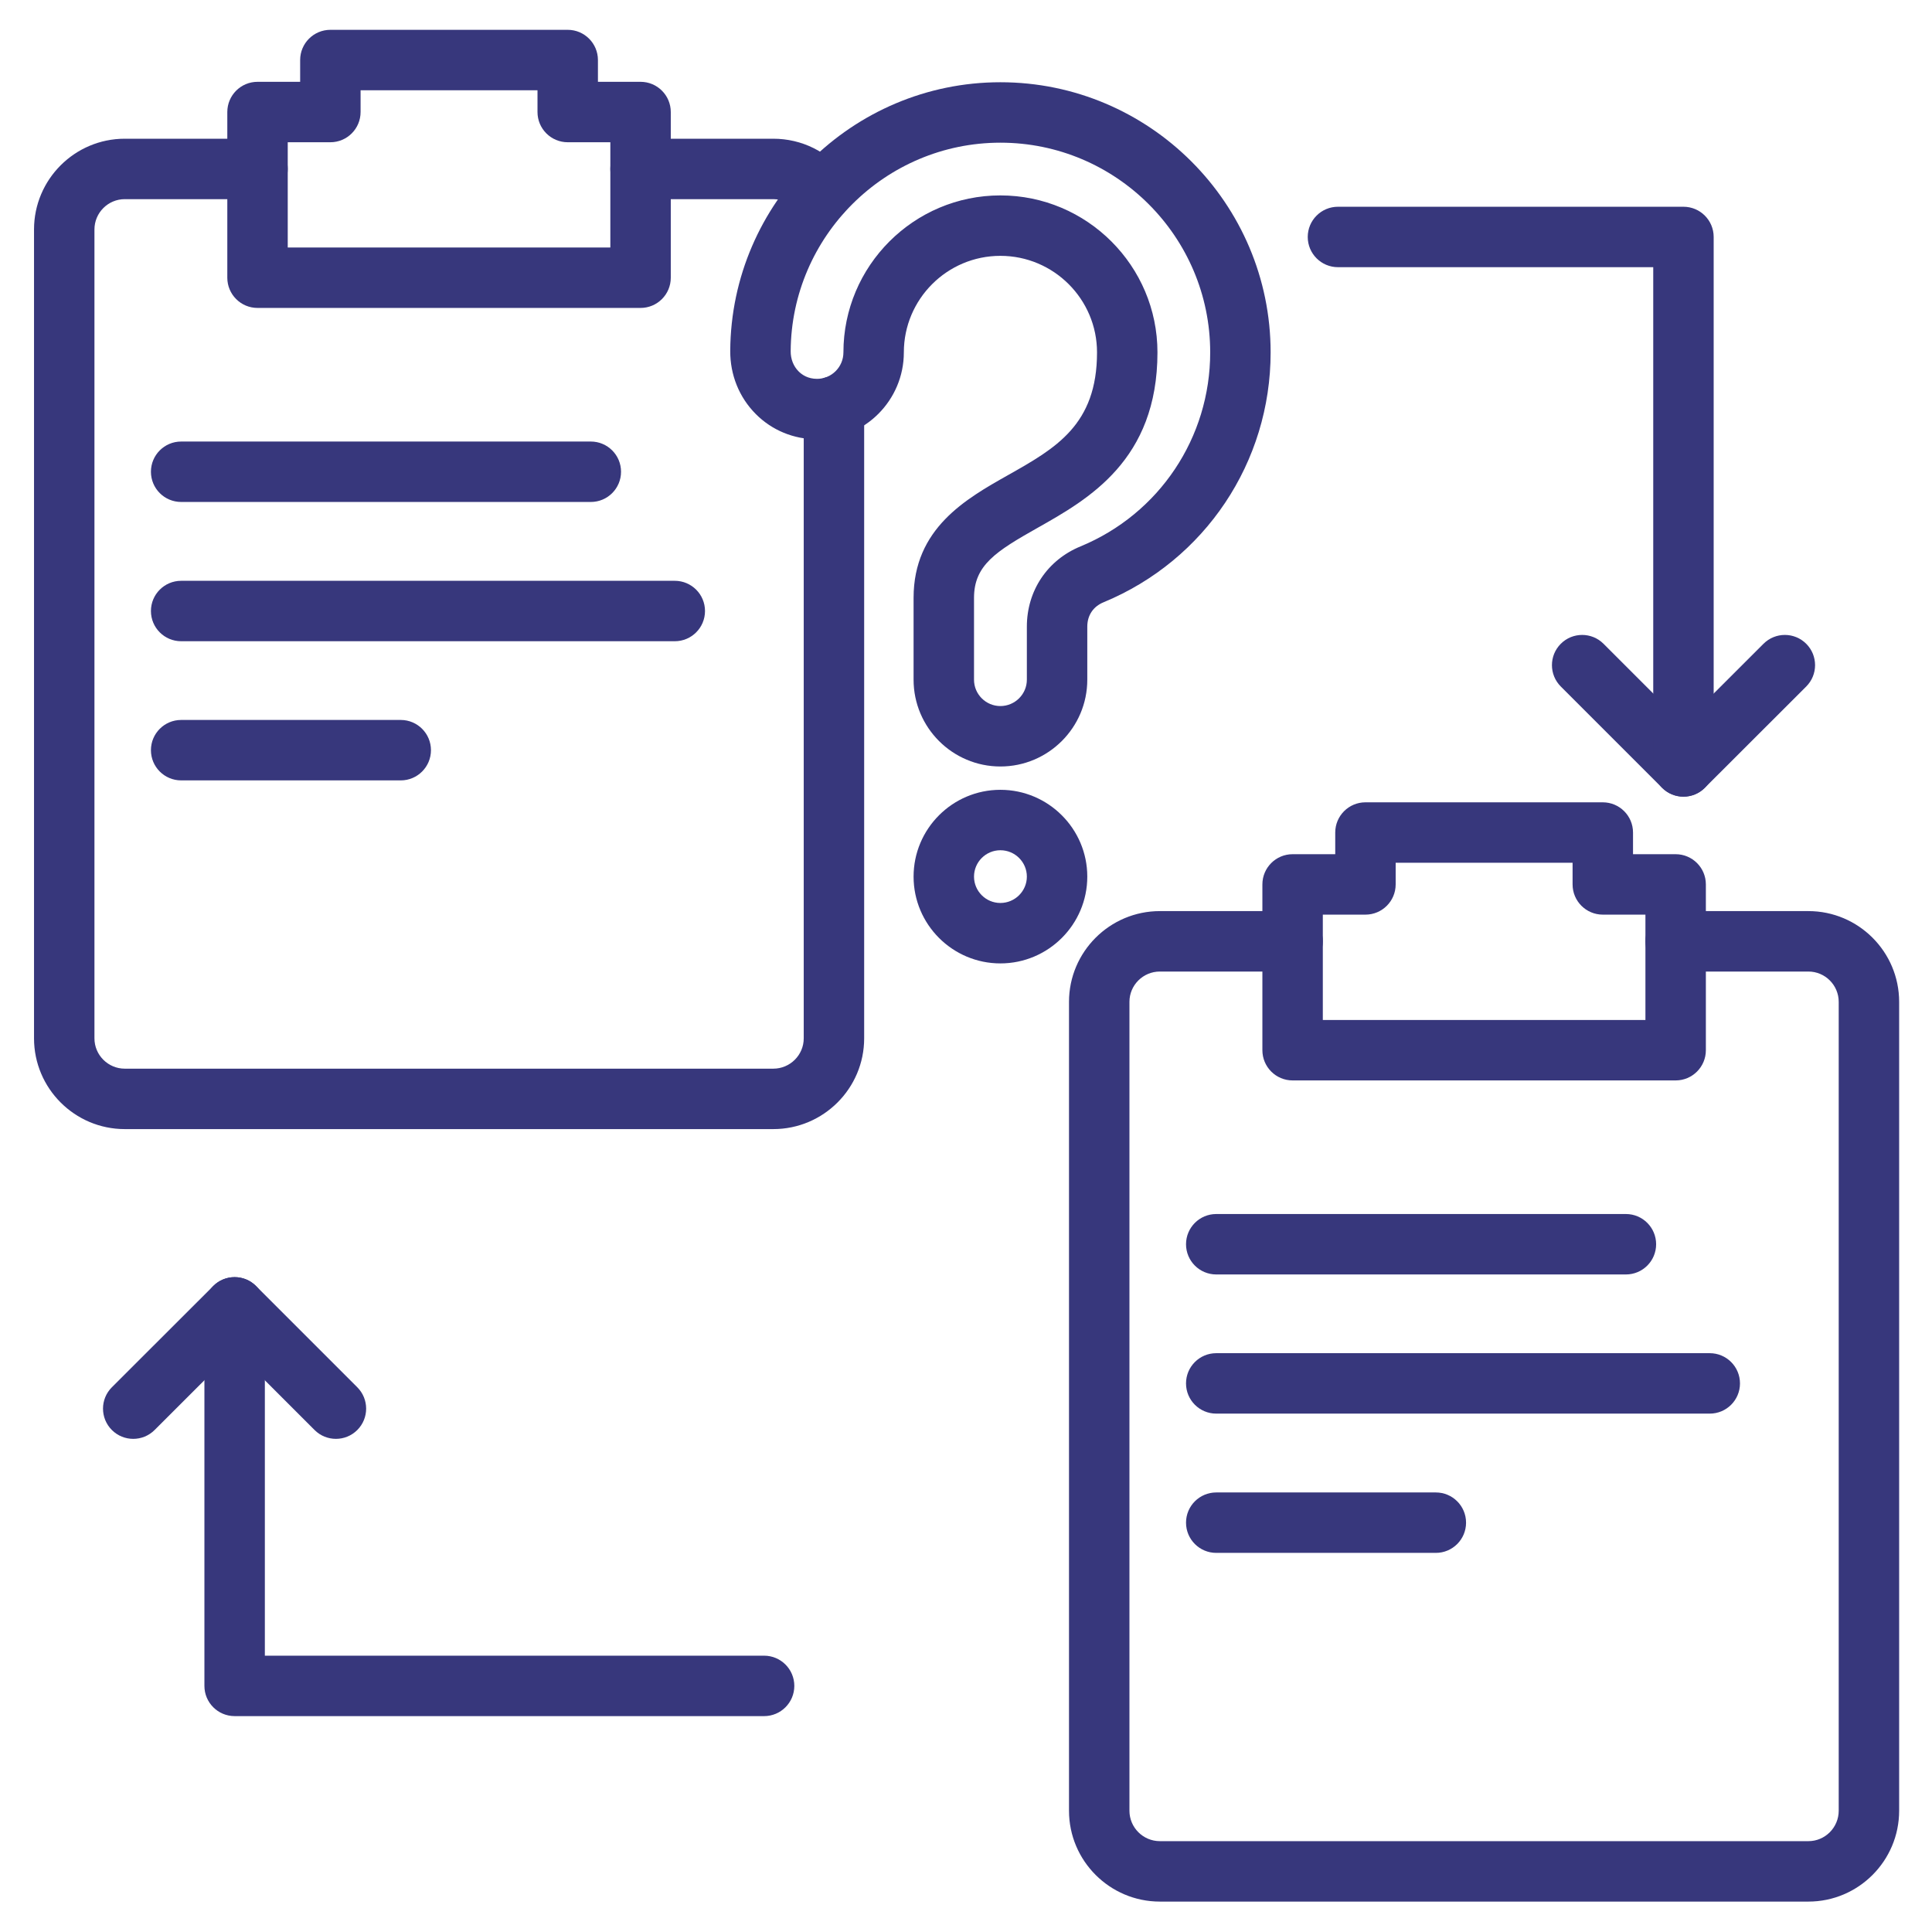
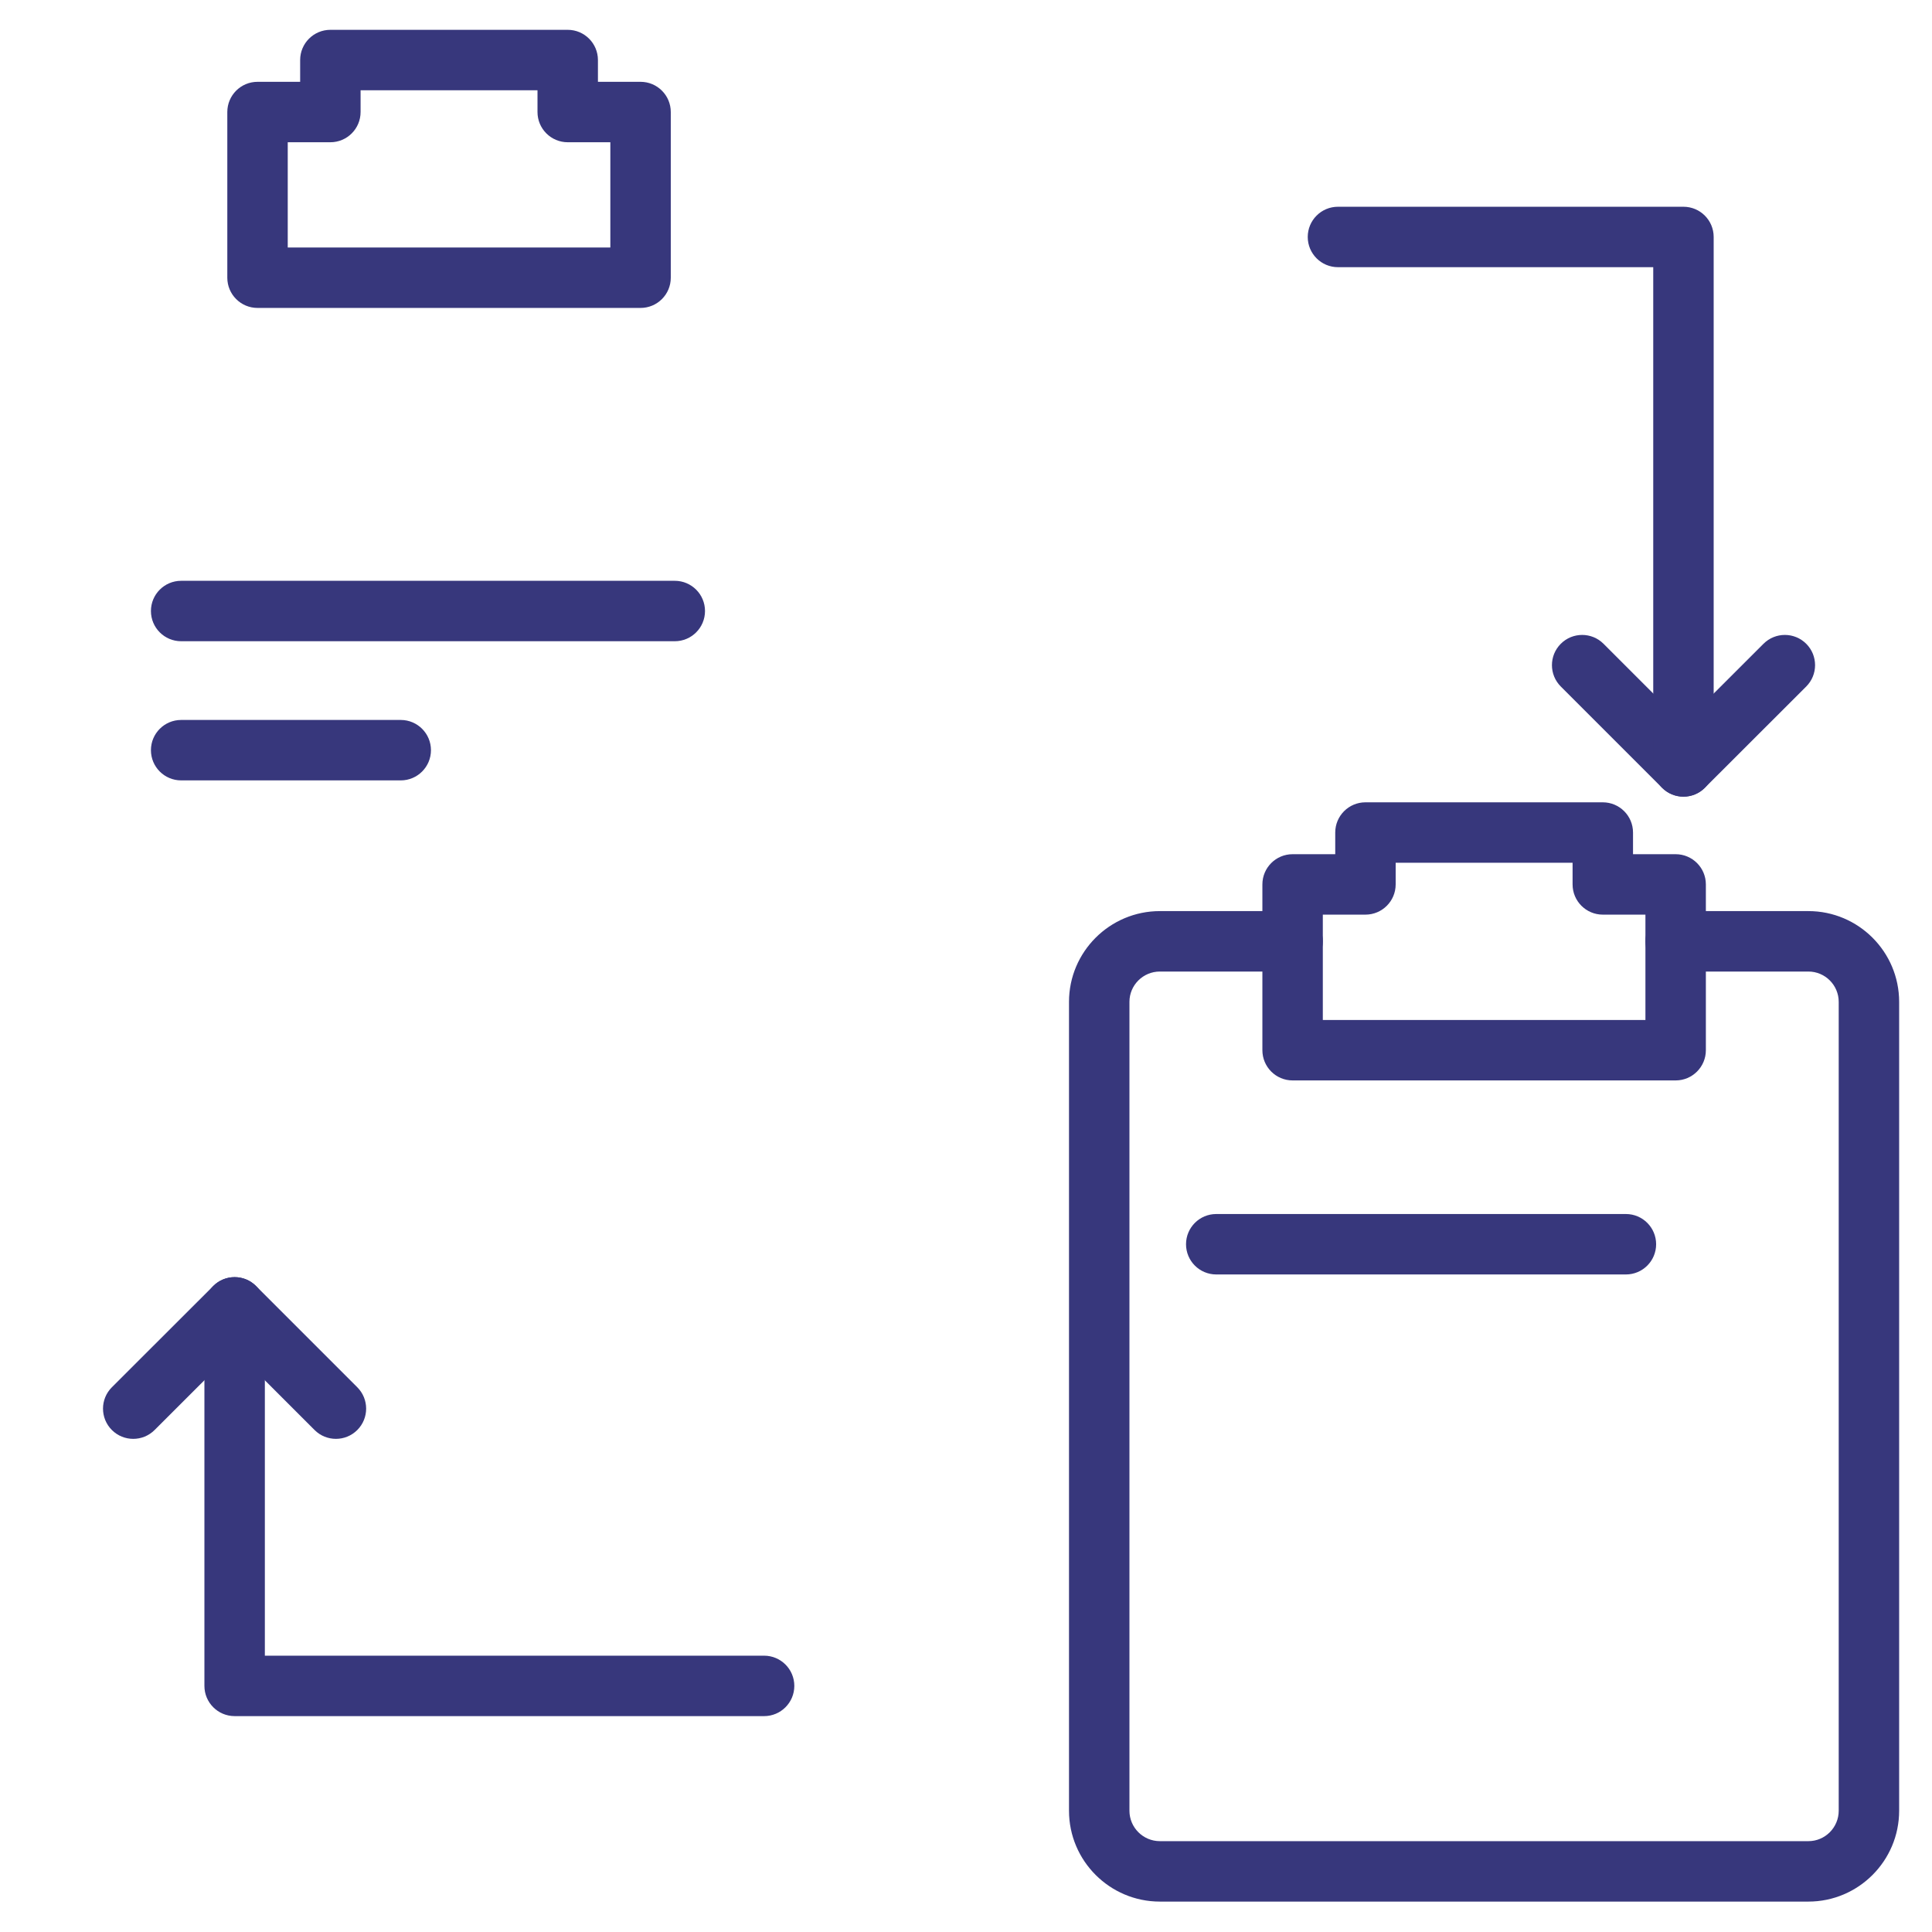
<svg xmlns="http://www.w3.org/2000/svg" width="322" height="322" viewBox="0 0 322 322" fill="none">
  <path d="M280.576 132.776C279.287 132.776 277.999 132.284 277.016 131.301L260.133 114.419C258.165 112.452 258.165 109.263 260.133 107.296C262.099 105.33 265.288 105.33 267.254 107.296L280.578 120.62L293.917 107.295C295.885 105.329 299.074 105.331 301.039 107.298C303.005 109.266 303.003 112.455 301.035 114.421L284.135 131.303C283.153 132.285 281.864 132.776 280.576 132.776Z" fill="#37377C" />
  <path d="M127.35 286.019H39.106C36.324 286.019 34.069 283.764 34.069 280.983V217.892C34.069 215.11 36.324 212.856 39.106 212.856C41.887 212.856 44.142 215.11 44.142 217.892V275.947H127.351C130.132 275.947 132.387 278.202 132.387 280.983C132.387 283.765 130.132 286.02 127.351 286.02L127.35 286.019ZM280.576 132.776C277.794 132.776 275.54 130.521 275.54 127.74V44.53H222.993C220.212 44.53 217.957 42.276 217.957 39.494C217.957 36.712 220.212 34.458 222.993 34.458H280.576C283.358 34.458 285.612 36.712 285.612 39.494V127.739C285.612 130.521 283.358 132.775 280.576 132.775V132.776Z" fill="#37377C" />
  <path d="M22.205 239.81C20.915 239.81 19.625 239.318 18.642 238.333C16.676 236.365 16.678 233.176 18.646 231.21L35.547 214.328C37.514 212.363 40.701 212.365 42.666 214.33L59.549 231.212C61.516 233.179 61.516 236.368 59.549 238.335C57.582 240.302 54.393 240.301 52.427 238.335L39.104 225.011L25.764 238.337C24.781 239.319 23.493 239.81 22.205 239.81Z" fill="#37377C" />
-   <path d="M128.884 188.183H20.796C12.455 188.183 5.67 181.397 5.67 173.056V38.246C5.67 29.905 12.455 23.12 20.796 23.12H42.921C45.702 23.12 47.957 25.375 47.957 28.156C47.957 30.938 45.702 33.192 42.921 33.192H20.796C18.01 33.192 15.742 35.46 15.742 38.247V173.057C15.742 175.843 18.01 178.111 20.796 178.111H128.883C131.679 178.111 133.955 175.843 133.955 173.057V67.751C133.955 64.969 136.209 62.715 138.991 62.715C141.773 62.715 144.027 64.969 144.027 67.751V173.057C144.027 181.397 137.234 188.183 128.883 188.183L128.884 188.183ZM136.892 37.15C135.383 37.15 133.891 36.475 132.898 35.187C131.922 33.919 130.458 33.192 128.883 33.192H106.759C103.977 33.192 101.723 30.938 101.723 28.156C101.723 25.375 103.977 23.12 106.759 23.12H128.883C133.607 23.12 137.979 25.278 140.877 29.04C142.575 31.244 142.165 34.406 139.962 36.103C139.046 36.809 137.964 37.15 136.891 37.15H136.892Z" fill="#37377C" />
  <path d="M106.76 51.322H42.921C40.139 51.322 37.885 49.068 37.885 46.286V18.672C37.885 15.89 40.139 13.636 42.921 13.636H50.025V10.008C50.025 7.226 52.28 4.971 55.062 4.971H94.62C97.401 4.971 99.656 7.226 99.656 10.008V13.636H106.76C109.542 13.636 111.796 15.89 111.796 18.672V46.287C111.796 49.069 109.542 51.322 106.76 51.322ZM47.957 41.251H101.724V23.708H94.62C91.838 23.708 89.583 21.454 89.583 18.672V15.044H60.097V18.672C60.097 21.454 57.843 23.708 55.061 23.708H47.957L47.957 41.251Z" fill="#37377C" />
-   <path d="M98.47 83.661H30.192C27.41 83.661 25.155 81.407 25.155 78.625C25.155 75.844 27.41 73.589 30.192 73.589H98.47C101.252 73.589 103.506 75.844 103.506 78.625C103.506 81.407 101.252 83.661 98.47 83.661Z" fill="#37377C" />
  <path d="M112.464 106.872H30.192C27.41 106.872 25.155 104.618 25.155 101.836C25.155 99.054 27.41 96.8 30.192 96.8H112.464C115.246 96.8 117.501 99.054 117.501 101.836C117.501 104.618 115.246 106.872 112.464 106.872Z" fill="#37377C" />
  <path d="M66.791 130.065H30.192C27.41 130.065 25.155 127.811 25.155 125.029C25.155 122.247 27.41 119.993 30.192 119.993H66.791C69.572 119.993 71.827 122.247 71.827 125.029C71.827 127.811 69.572 130.065 66.791 130.065Z" fill="#37377C" />
  <path d="M301.398 316.931H193.311C184.96 316.931 178.167 310.138 178.167 301.786V166.977C178.167 158.636 184.96 151.85 193.311 151.85H215.435C218.217 151.85 220.472 154.105 220.472 156.886C220.472 159.668 218.217 161.923 215.435 161.923H193.311C190.515 161.923 188.24 164.19 188.24 166.977V301.786C188.24 304.583 190.515 306.859 193.311 306.859H301.398C304.185 306.859 306.452 304.583 306.452 301.786V166.977C306.452 164.19 304.185 161.923 301.398 161.923H279.274C276.493 161.923 274.238 159.668 274.238 156.886C274.238 154.105 276.493 151.85 279.274 151.85H301.398C309.739 151.85 316.524 158.636 316.524 166.977V301.786C316.524 310.137 309.739 316.931 301.398 316.931Z" fill="#37377C" />
  <path d="M279.274 180.071H215.435C212.653 180.071 210.398 177.817 210.398 175.035V147.403C210.398 144.621 212.653 142.367 215.435 142.367H222.539V138.757C222.539 135.975 224.793 133.72 227.575 133.72H267.133C269.915 133.72 272.17 135.975 272.17 138.757V142.367H279.274C282.056 142.367 284.311 144.621 284.311 147.403V175.035C284.311 177.817 282.056 180.071 279.274 180.071ZM220.471 169.999H274.238V152.439H267.133C264.352 152.439 262.097 150.185 262.097 147.403V143.793H232.611V147.403C232.611 150.185 230.356 152.439 227.574 152.439H220.47V169.999H220.471Z" fill="#37377C" />
  <path d="M270.985 212.41H202.707C199.926 212.41 197.671 210.155 197.671 207.374C197.671 204.592 199.926 202.337 202.707 202.337H270.985C273.767 202.337 276.021 204.592 276.021 207.374C276.021 210.155 273.767 212.41 270.985 212.41Z" fill="#37377C" />
-   <path d="M284.961 235.603H202.706C199.925 235.603 197.67 233.349 197.67 230.567C197.67 227.785 199.925 225.531 202.706 225.531H284.961C287.743 225.531 289.997 227.785 289.997 230.567C289.997 233.349 287.743 235.603 284.961 235.603Z" fill="#37377C" />
-   <path d="M239.306 258.814H202.707C199.926 258.814 197.671 256.56 197.671 253.778C197.671 250.996 199.926 248.742 202.707 248.742H239.306C242.088 248.742 244.343 250.996 244.343 253.778C244.343 256.56 242.088 258.814 239.306 258.814Z" fill="#37377C" />
-   <path d="M166.731 160.568C158.753 160.568 152.263 154.078 152.263 146.101C152.263 138.124 158.753 131.635 166.731 131.635C174.708 131.635 181.215 138.124 181.215 146.101C181.215 154.078 174.717 160.568 166.731 160.568ZM166.731 141.707C164.307 141.707 162.336 143.679 162.336 146.102C162.336 148.525 164.308 150.496 166.731 150.496C169.154 150.496 171.143 148.525 171.143 146.102C171.143 143.679 169.164 141.707 166.731 141.707ZM166.731 127.748C158.753 127.748 152.263 121.258 152.263 113.281V99.643C152.263 88.068 160.992 83.143 168.006 79.186C175.964 74.697 182.837 70.819 182.837 58.73C182.837 49.858 175.612 42.641 166.731 42.641C157.85 42.641 150.641 49.858 150.641 58.73C150.641 66.717 144.152 73.215 136.175 73.215C132.286 73.215 128.656 71.716 125.952 68.994C123.188 66.211 121.681 62.472 121.707 58.464C121.848 33.787 142.046 13.707 166.731 13.707C191.566 13.707 211.771 33.904 211.771 58.73C211.771 77.027 200.845 93.374 183.935 100.375C182.199 101.084 181.215 102.563 181.215 104.439V113.282C181.215 121.259 174.717 127.748 166.731 127.748V127.748ZM166.731 32.569C181.166 32.569 192.91 44.305 192.91 58.73C192.91 76.701 181.376 83.208 172.955 87.96C165.977 91.896 162.336 94.203 162.336 99.644V113.282C162.336 115.705 164.308 117.676 166.731 117.676C169.154 117.676 171.143 115.704 171.143 113.282V104.439C171.143 98.447 174.576 93.32 180.102 91.06C193.214 85.632 201.699 72.938 201.699 58.73C201.699 39.458 186.013 23.78 166.731 23.78C147.568 23.78 131.889 39.368 131.78 58.527C131.771 59.836 132.239 61.03 133.098 61.895C133.663 62.464 134.657 63.142 136.175 63.142C138.599 63.142 140.57 61.162 140.57 58.729C140.57 44.303 152.306 32.568 166.731 32.568L166.731 32.569Z" fill="#37377C" />
</svg>